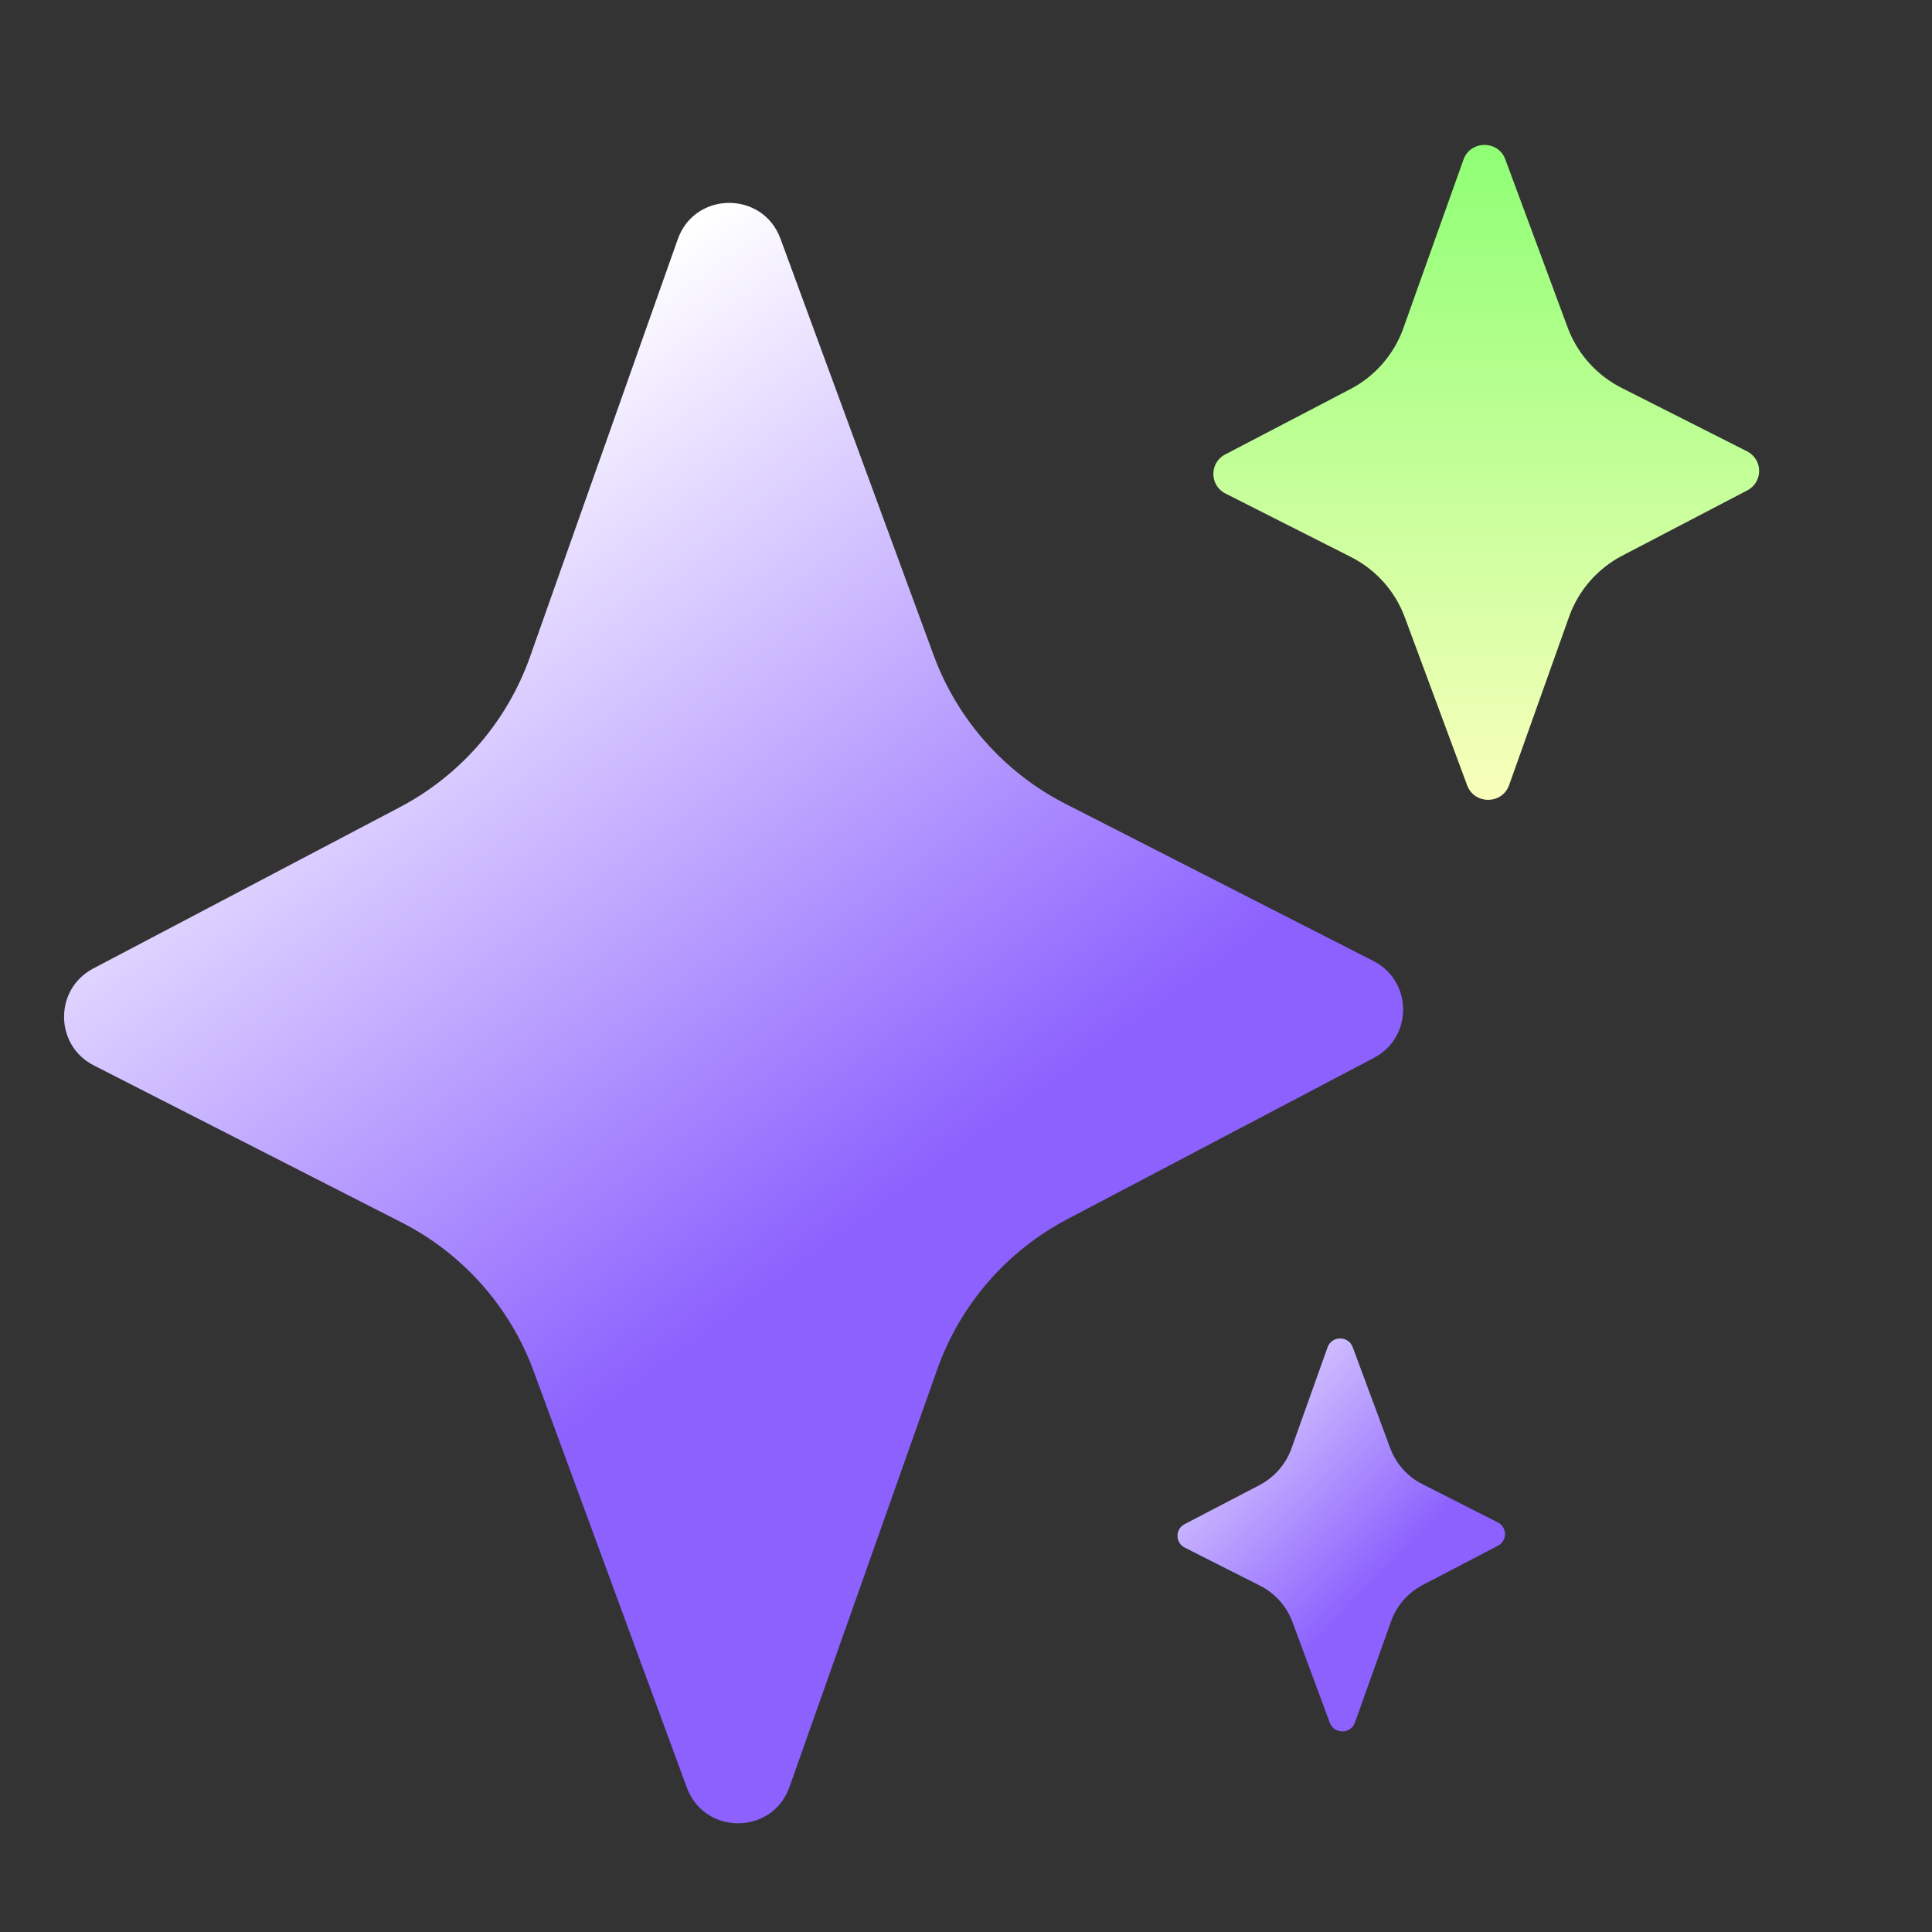
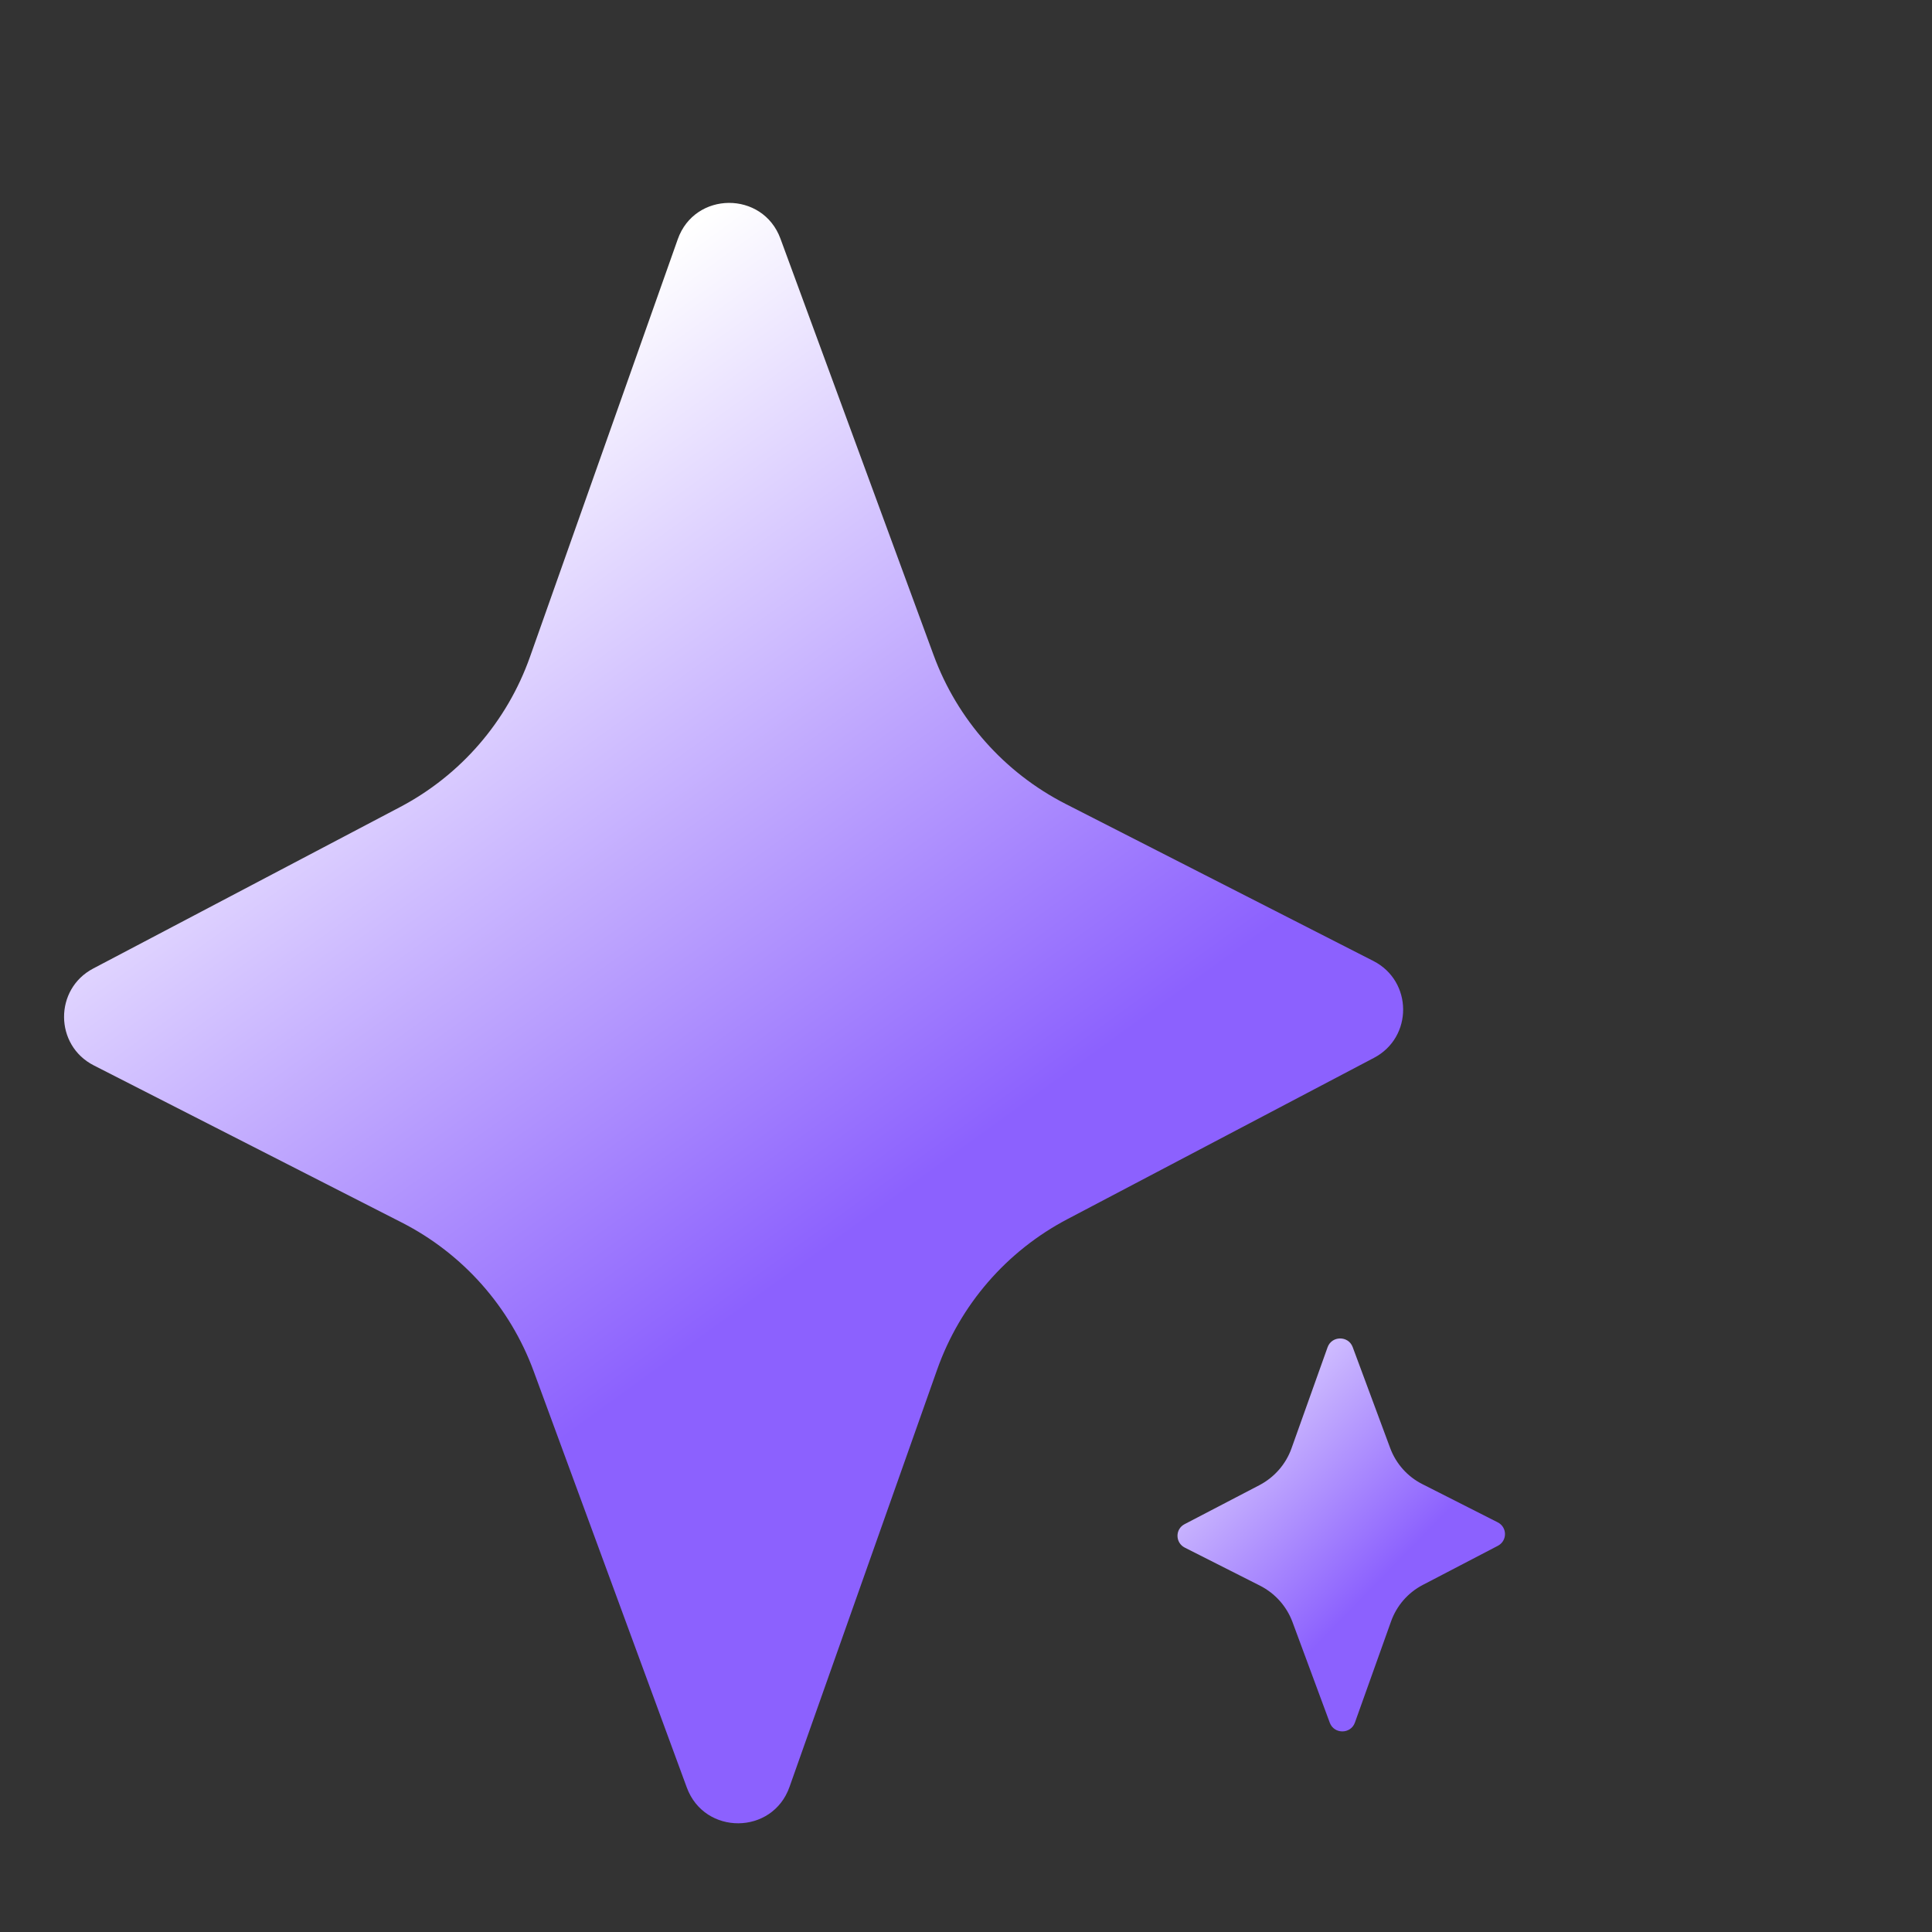
<svg xmlns="http://www.w3.org/2000/svg" fill="none" version="1.1" width="20" height="20" viewBox="0 0 20 20">
  <rect x="0" y="0" width="20" height="20" fill="#333333" stroke="none" />
  <defs>
    <linearGradient x1="0.5" y1="0" x2="0.5" y2="1" id="master_svg0_3350_126102">
      <stop offset="0%" stop-color="#8EFF74" stop-opacity="1" />
      <stop offset="100%" stop-color="#F9FFBC" stop-opacity="1" />
    </linearGradient>
    <linearGradient x1="-0.142" y1="0" x2="0.482" y2="0.73" id="master_svg1_3350_068177">
      <stop offset="0%" stop-color="#FFFFFF" stop-opacity="1" />
      <stop offset="100%" stop-color="#8C61FE" stop-opacity="1" />
    </linearGradient>
    <linearGradient x1="0.204" y1="0.179" x2="0.508" y2="0.681" id="master_svg2_3350_068135">
      <stop offset="0%" stop-color="#FFFFFF" stop-opacity="1" />
      <stop offset="100%" stop-color="#8C61FE" stop-opacity="1" />
    </linearGradient>
  </defs>
  <g>
    <g>
      <g>
        <g>
-           <path d="M15.188,8.13L14.542,6.389C14.442,6.119,14.243,5.897,13.985,5.766L12.686,5.109C12.52,5.025,12.518,4.79,12.684,4.704L13.977,4.029C14.234,3.895,14.43,3.67,14.527,3.399L15.15,1.652C15.222,1.451,15.509,1.449,15.583,1.65L16.229,3.392C16.329,3.661,16.528,3.884,16.786,4.015L18.085,4.672C18.251,4.756,18.253,4.991,18.087,5.077L16.794,5.752C16.537,5.886,16.341,6.111,16.244,6.382L15.622,8.128C15.55,8.329,15.263,8.331,15.188,8.13Z" fill="url(#master_svg0_3350_126102)" fill-opacity="1" style="mix-blend-mode:passthrough" />
-         </g>
+           </g>
        <g>
          <path d="M13.766,17.834L13.379,16.789C13.318,16.627,13.199,16.494,13.044,16.415L12.265,16.021C12.165,15.97,12.164,15.829,12.263,15.778L13.04,15.373C13.193,15.292,13.311,15.157,13.369,14.995L13.743,13.947C13.786,13.826,13.958,13.825,14.003,13.945L14.391,14.99C14.451,15.152,14.57,15.286,14.725,15.364L15.504,15.759C15.604,15.809,15.605,15.95,15.506,16.002L14.729,16.407C14.575,16.487,14.458,16.622,14.4,16.785L14.026,17.832C13.983,17.953,13.811,17.954,13.766,17.834Z" fill="url(#master_svg1_3350_068177)" fill-opacity="1" />
        </g>
        <g>
          <path d="M7.11,18.505L5.525,14.196C5.28,13.529,4.792,12.978,4.158,12.655L0.971,11.029C0.563,10.821,0.56,10.239,0.965,10.026L4.139,8.356C4.769,8.025,5.25,7.469,5.487,6.798L7.016,2.477C7.192,1.978,7.896,1.974,8.079,2.47L9.664,6.78C9.909,7.448,10.397,7.998,11.031,8.322L14.217,9.948C14.625,10.156,14.629,10.738,14.223,10.951L11.049,12.621C10.419,12.952,9.938,13.508,9.701,14.179L8.173,18.498C7.997,18.997,7.293,19.001,7.11,18.505" fill="url(#master_svg2_3350_068135)" fill-opacity="1" />
        </g>
      </g>
      <g>
-         <rect x="0" y="0" width="20" height="20" rx="0" fill="#D8D8D8" fill-opacity="0" />
-       </g>
+         </g>
    </g>
  </g>
</svg>